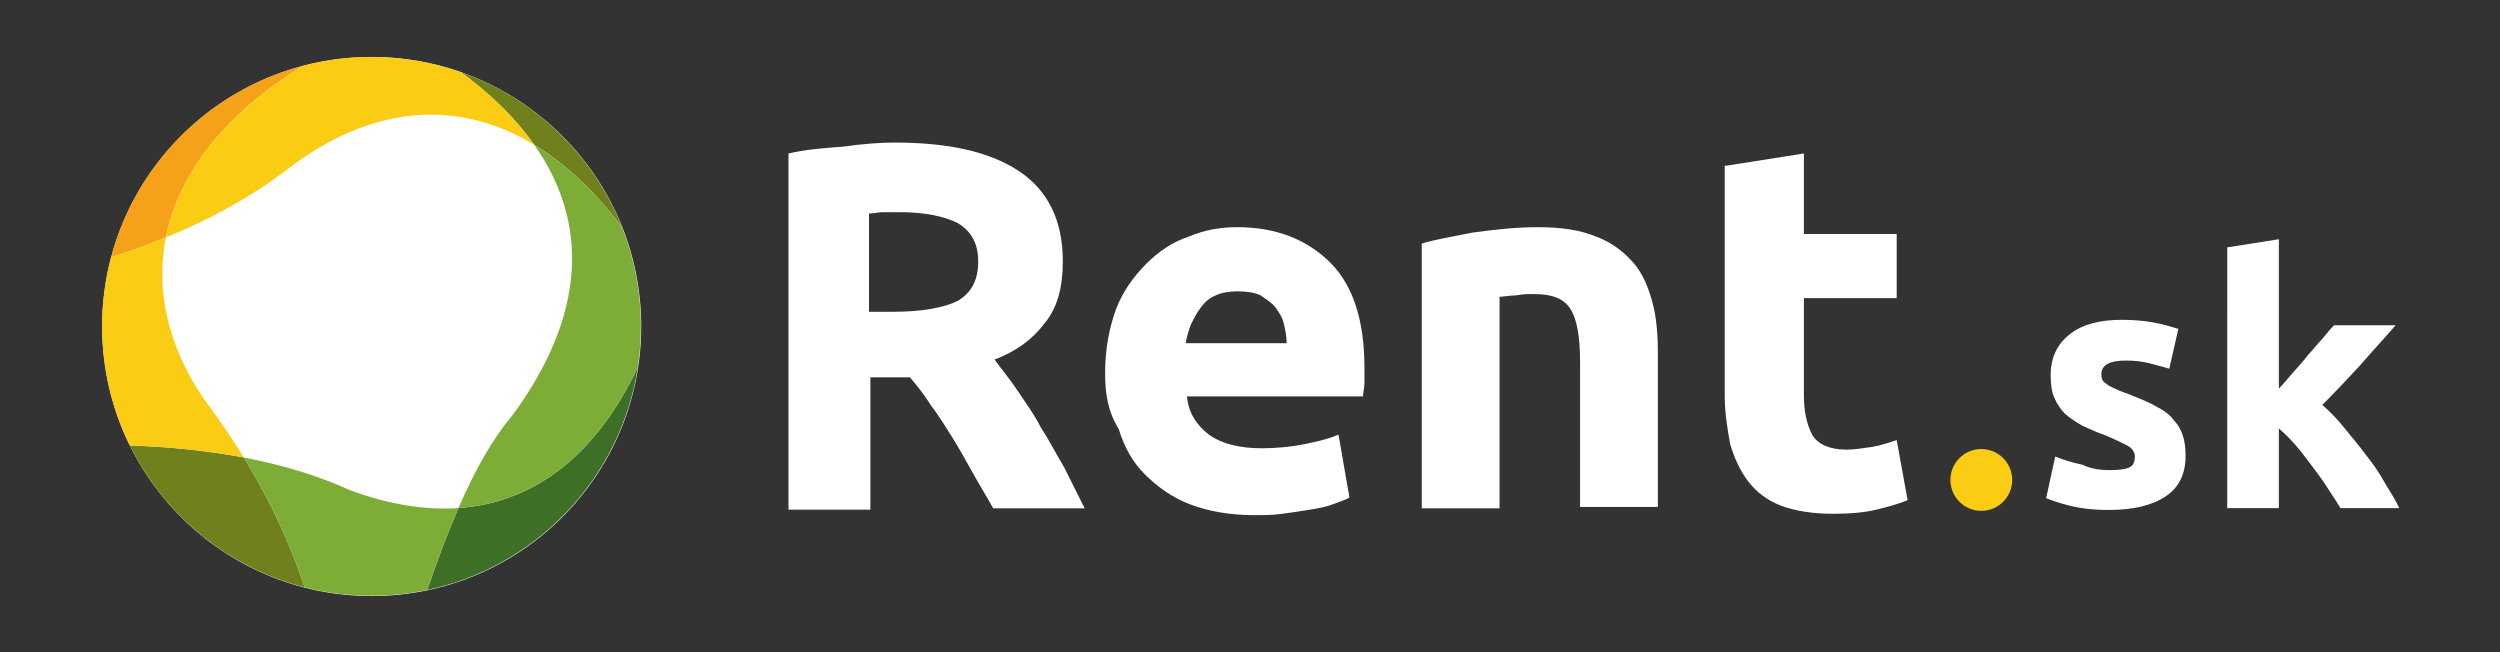
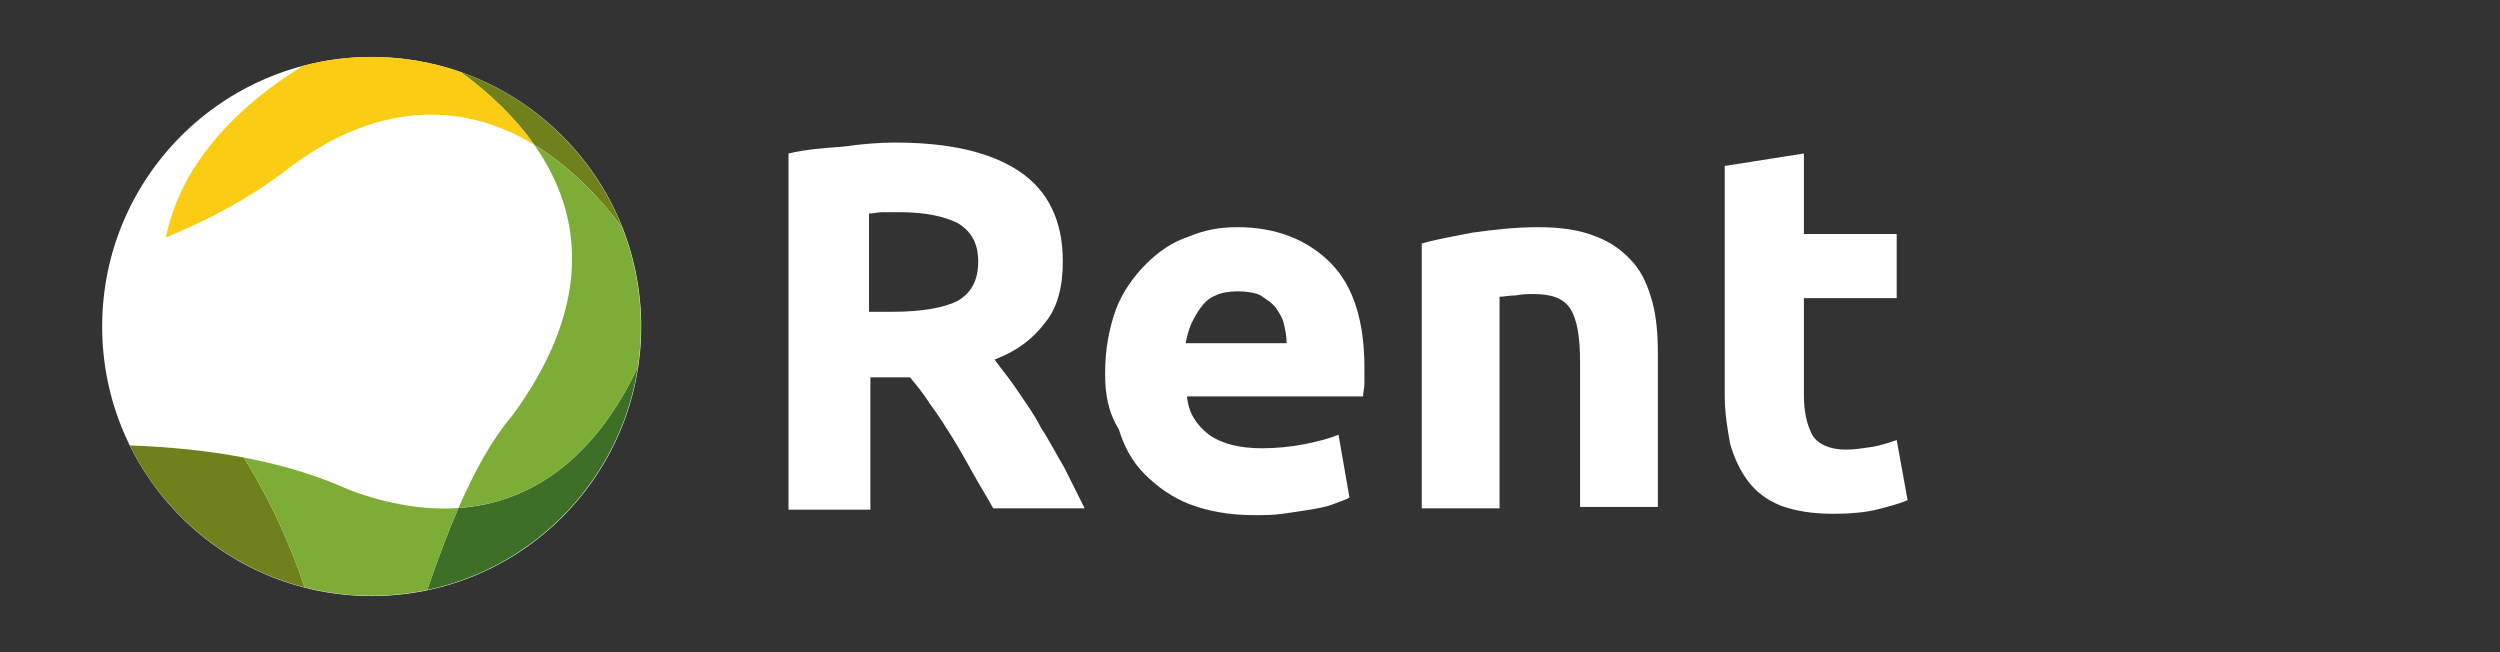
<svg xmlns="http://www.w3.org/2000/svg" version="1.1" id="Vrstva_1" x="0" y="0" viewBox="0 0 6519.7 1700.8" xml:space="preserve">
  <rect x="0" y="0" width="6519.7" height="1700.8" fill="#333333" stroke="none" />
  <style>.st2,.st4,.st5{fill-rule:evenodd;clip-rule:evenodd;fill:#70801d}.st4,.st5{fill:#7dad37}.st5{fill:#facc14}.st6{fill:#fff}</style>
  <g id="LOGO">
    <circle cx="977.6" cy="850.1" r="698.7" fill-rule="evenodd" clip-rule="evenodd" fill="#fff" transform="translate(-14.134 -3.662) scale(1.006)" />
    <path d="M1677.7 958c-44.3 289.3-265.2 520.7-549.1 580.6l1.2-3.6c26-75.8 52.4-146.3 80.2-210.1 193.3-13.6 355.7-132.3 466.4-364.5l1.3-2.7v.3z" fill-rule="evenodd" clip-rule="evenodd" fill="#3d6f26" transform="translate(-14.392)" />
    <path class="st2" d="M352.9 1161.6c103.4 3.8 202.9 13.6 297.3 31.6 75.4 122.4 122.7 231.2 158.6 338.6-199.6-51.1-365.2-187.7-455.1-368.6l-.8-1.6z" transform="translate(-14.392)" />
-     <path d="M805 171.3C596.1 300.1 479.5 456.4 447.1 619.2c-44.6 18.3-90.8 35-138.5 50.4l-4.6 1.5C368.3 427.8 560.1 236 803.5 171.7l1.5-.4z" fill-rule="evenodd" clip-rule="evenodd" fill="#f5a11a" transform="translate(-14.392)" />
    <path class="st2" d="M1216.6 188.2c192.1 67.7 346 216.6 420.5 405.4-71.3-95-148.5-166.9-229.2-215.8-47.8-67.9-112.2-131.3-191.4-189.6h.1z" transform="translate(-14.392)" />
    <path class="st4" d="M650.2 1193.2c98.5 18.7 191.3 46.3 276.9 85.1 99.5 37 194.5 52.8 283 46.6-28.2 64.8-55.1 136.5-81.5 213.7-46.9 9.9-95.6 15.1-145.4 15.1-60.2 0-118.6-7.6-174.4-21.9-35.9-107.4-83.2-216.3-158.6-338.6z" transform="translate(-14.392)" />
    <path class="st5" d="M447.1 619.2c32.4-162.8 149-319.1 357.9-447.9 56.9-14.9 116.7-22.9 178.3-22.9 81.7 0 160.2 14 233.2 39.7 79.2 58.4 143.6 121.8 191.4 189.6-203-123.1-428.8-101.4-642.4 62.6-93.4 71.7-200.3 130.6-318.4 178.9z" transform="translate(-14.392)" />
    <path class="st4" d="M1407.8 377.8c80.8 49 157.9 120.9 229.2 215.8 31.4 79.7 48.7 166.6 48.7 257.4 0 36.2-2.7 71.8-8 106.6-110.7 234-273.6 353.5-467.7 367.2 42.8-98.2 88.6-180.4 140.6-241.4 194.7-265.2 198.5-505 57.2-705.6z" transform="translate(-14.392)" />
-     <path class="st5" d="M447.1 619.2c-27.3 137.2 5.3 279.1 93.2 413.1 42.3 56.5 78.5 109.8 109.9 160.8-94.4-17.9-193.9-27.7-297.3-31.6-46.3-93.7-72.3-199.1-72.3-310.5 0-62.2 8.1-122.5 23.3-179.9 49.4-15.8 97.1-33 143.2-51.9z" transform="translate(-14.392)" />
  </g>
-   <circle class="st5" cx="5292.1" cy="1245.1" r="80.6" transform="translate(-125.084 6.524)" />
  <path class="st6" d="M643.1 414.5c4 0 7 .7 9.1 2.1 2.1 1.4 3.2 3.6 3.2 6.6 0 1.9-.4 3.4-1.3 4.5-.9 1.2-2.1 2.1-3.7 2.7.5.7 1.1 1.4 1.7 2.3.6.9 1.2 1.7 1.7 2.7.6.9 1.1 1.9 1.7 2.9l1.5 3h-6.7c-.5-.9-1-1.7-1.5-2.6-.5-.9-1-1.8-1.5-2.6s-1-1.6-1.6-2.4c-.5-.8-1-1.4-1.5-2h-2.9v9.7h-6v-26.1c1.3-.3 2.6-.4 4-.5 1.4-.2 2.7-.3 3.8-.3zm.3 5.1h-1.2c-.3 0-.7.1-1 .1v7.2h1.7c2.2 0 3.8-.3 4.8-.8 1-.6 1.5-1.5 1.5-2.9 0-1.3-.5-2.2-1.5-2.8-1-.5-2.4-.8-4.3-.8zM658.5 431.4c0-1.8.3-3.3.8-4.7.5-1.3 1.3-2.4 2.2-3.3.9-.9 1.9-1.6 3.1-2 1.2-.5 2.3-.7 3.6-.7 2.8 0 5.1.9 6.8 2.6 1.7 1.7 2.5 4.3 2.5 7.7v1.1c0 .4-.1.7-.1 1h-12.9c.1 1.2.7 2.1 1.6 2.8 1 .7 2.3 1 3.9 1 1 0 2.1-.1 3.1-.3 1-.2 1.8-.4 2.5-.7l.8 4.6c-.3.2-.7.3-1.2.5s-1.1.3-1.7.4c-.6.1-1.3.2-2 .3-.7.1-1.4.1-2.1.1-1.8 0-3.4-.3-4.7-.8-1.3-.5-2.4-1.3-3.3-2.2-.9-.9-1.5-2-1.9-3.3-.8-1.3-1-2.6-1-4.1zm13.3-2.2c0-.5-.1-1-.2-1.4-.1-.5-.4-.9-.6-1.2-.3-.4-.7-.6-1.1-.9-.4-.2-1-.3-1.7-.3-.6 0-1.2.1-1.6.3-.5.2-.8.5-1.1.9-.3.4-.5.8-.7 1.2-.2.5-.3.9-.4 1.4h7.4zM681.7 421.9c1-.3 2.2-.5 3.7-.8 1.5-.2 3.1-.4 4.8-.4 1.7 0 3.1.2 4.3.7 1.1.4 2 1.1 2.7 1.9.7.8 1.1 1.8 1.4 2.9.3 1.1.4 2.4.4 3.7v11.3h-5.7v-10.6c0-1.8-.2-3.1-.7-3.9-.5-.8-1.4-1.1-2.7-1.1-.4 0-.8 0-1.3.1-.5 0-.9.1-1.2.1v15.5h-5.7v-19.4zM704 416.2l5.7-.9v5.9h6.8v4.7h-6.8v7.1c0 1.2.2 2.1.6 2.9.4.7 1.3 1.1 2.5 1.1.6 0 1.2-.1 1.9-.2.6-.1 1.2-.3 1.8-.5l.8 4.4c-.7.3-1.5.5-2.3.7-.8.2-1.9.3-3.1.3-1.6 0-2.8-.2-3.9-.6-1-.4-1.8-1-2.4-1.8-.6-.8-1-1.7-1.3-2.7-.2-1.1-.4-2.3-.4-3.5v-16.9z" transform="translate(-20555.3 -14381.1) scale(35.592)" />
  <g>
-     <path class="st6" d="M757.1 449.6c1 0 1.8-.1 2.2-.3.4-.2.6-.6.6-1.2 0-.5-.3-.9-.8-1.2-.6-.3-1.4-.7-2.6-1.2-.9-.3-1.7-.7-2.4-1-.7-.4-1.3-.8-1.9-1.3-.5-.5-.9-1.1-1.2-1.8s-.4-1.5-.4-2.5c0-1.9.7-3.4 2.1-4.5 1.4-1.1 3.3-1.6 5.8-1.6 1.2 0 2.4.1 3.5.3 1.1.2 2 .5 2.7.7l-1 4.4c-.7-.2-1.4-.4-2.2-.6-.8-.2-1.6-.3-2.6-.3-1.8 0-2.7.5-2.7 1.5 0 .2 0 .4.1.6.1.2.2.3.5.5.2.2.5.3.9.5s.9.4 1.5.6c1.2.5 2.3.9 3.1 1.4.8.4 1.5.9 1.9 1.5.5.5.8 1.1 1 1.7.2.6.3 1.4.3 2.2 0 2-.7 3.5-2.2 4.5-1.5 1-3.6 1.5-6.3 1.5-1.8 0-3.3-.2-4.4-.5-1.2-.3-2-.6-2.5-.8l1-4.6c1 .4 2 .7 3 .9 1 .5 2.1.6 3 .6zM775.6 440.8c.6-.6 1.1-1.2 1.7-1.9.6-.7 1.2-1.3 1.7-2 .6-.6 1.1-1.3 1.6-1.8.5-.6.9-1.1 1.3-1.5h6.8c-1.3 1.5-2.7 3-3.9 4.4-1.3 1.4-2.7 2.9-4.2 4.4.8.7 1.6 1.5 2.4 2.5.8 1 1.6 1.9 2.4 3 .8 1 1.5 2 2.1 3.1.6 1 1.2 1.9 1.6 2.8h-6.5c-.4-.7-.9-1.4-1.4-2.2-.5-.8-1.1-1.6-1.7-2.4-.6-.8-1.2-1.6-1.8-2.3-.6-.7-1.3-1.4-1.9-1.9v8.8h-5.7V425l5.7-.9v16.7z" transform="translate(-12376 -9390.39) scale(23.613)" />
-   </g>
+     </g>
</svg>